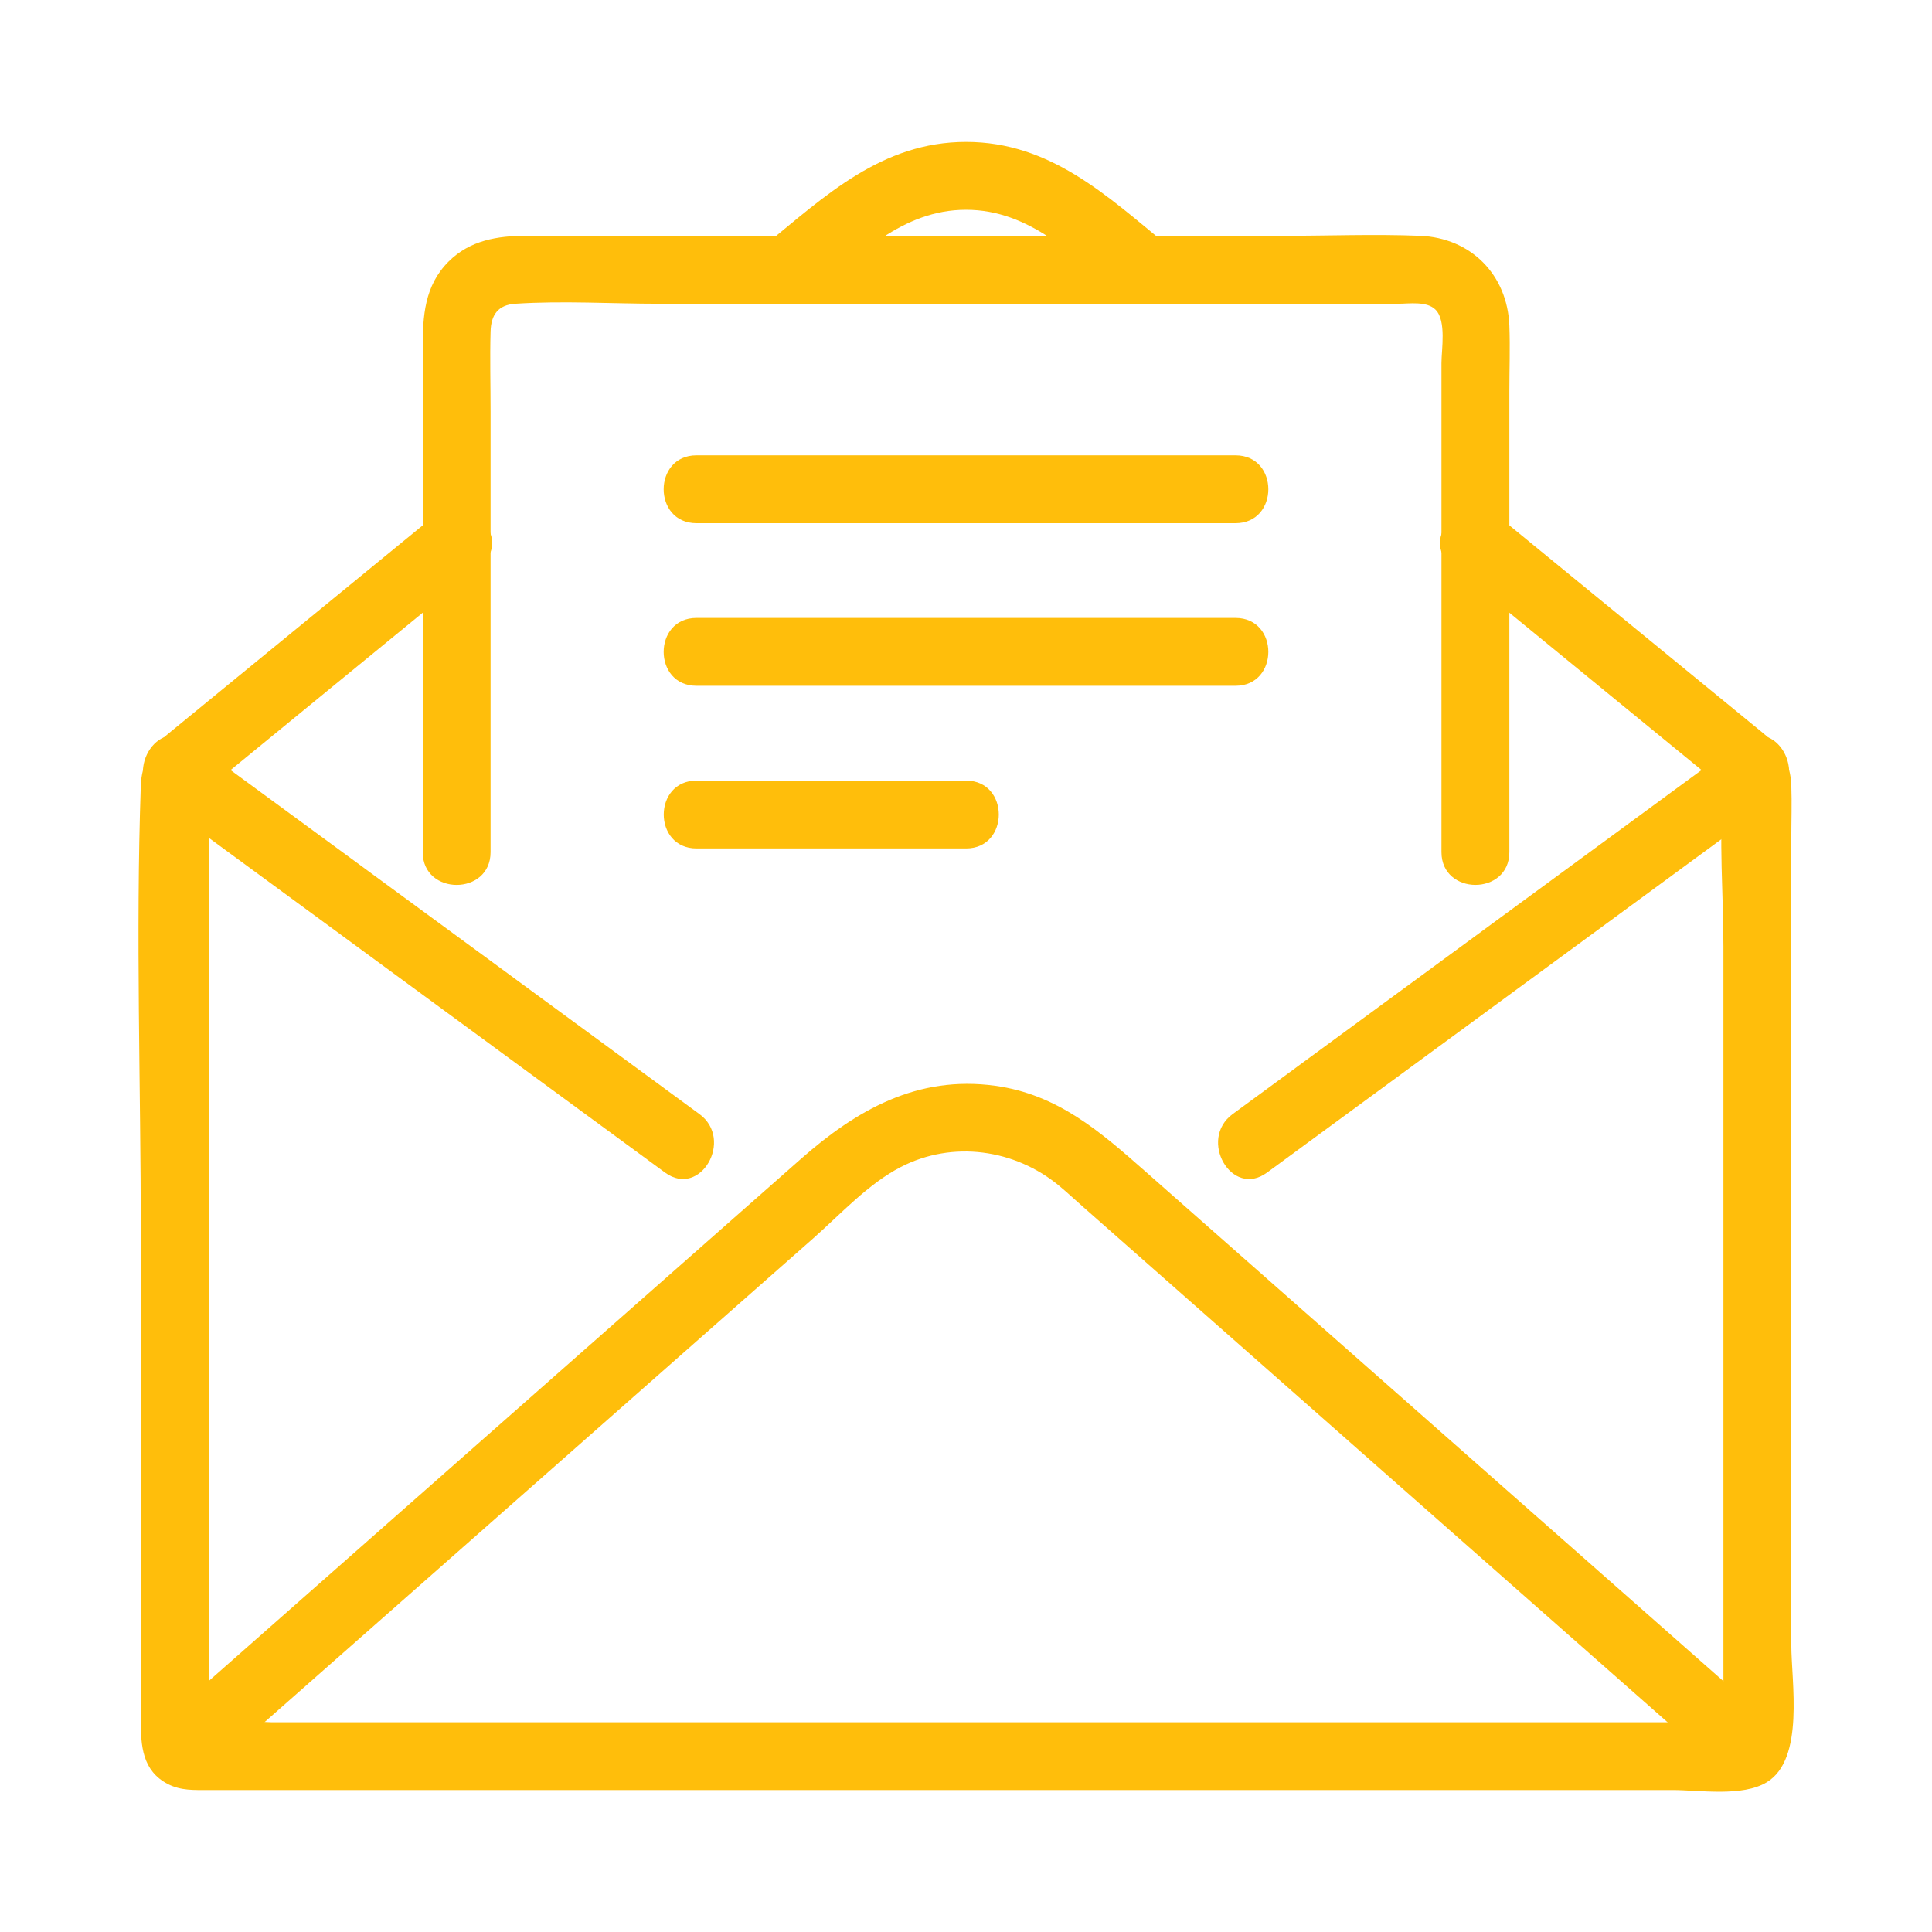
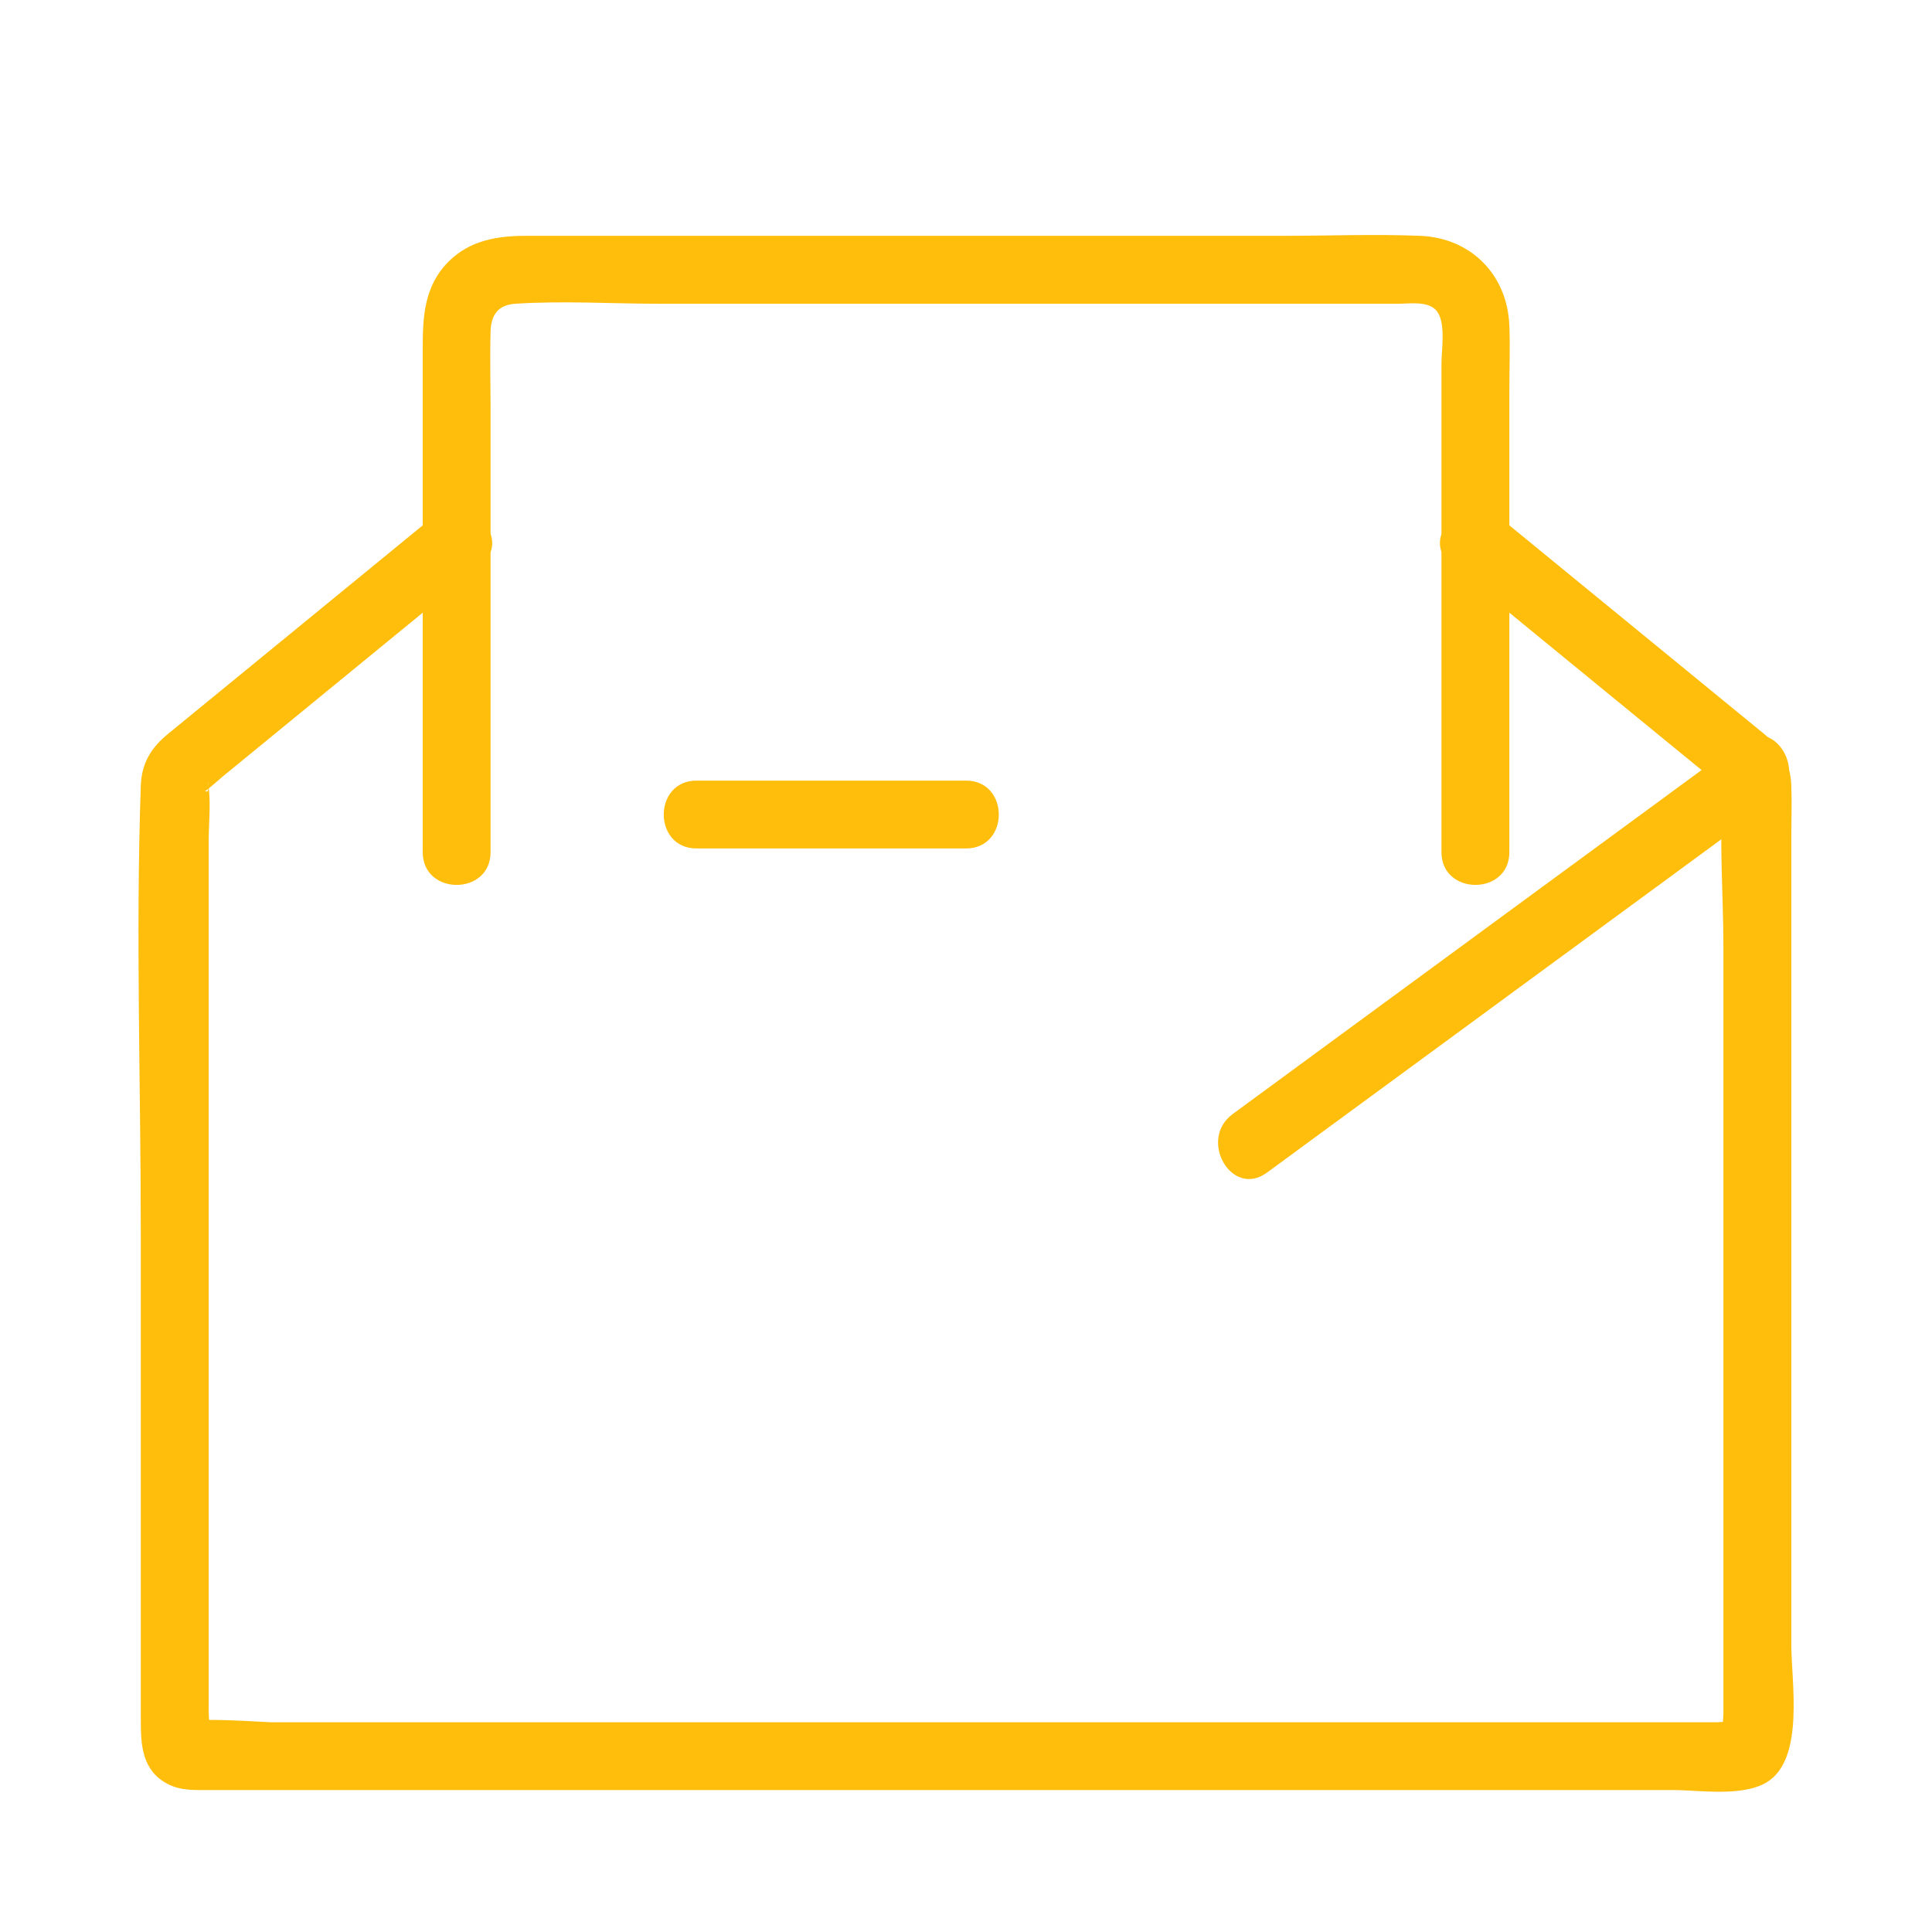
<svg xmlns="http://www.w3.org/2000/svg" width="50" height="50" viewBox="0 0 50 50" fill="none">
  <path d="M37.563 14.629C38.994 15.802 40.426 16.974 41.859 18.147C42.665 18.807 43.474 19.468 44.28 20.128C44.305 20.149 44.685 20.483 44.699 20.473C44.602 20.55 44.643 19.953 44.602 20.393C44.478 21.733 44.602 23.145 44.602 24.489C44.602 26.901 44.602 29.315 44.602 31.728C44.602 35.933 44.602 40.139 44.602 44.344C44.602 44.493 44.557 44.723 44.602 44.865C44.608 44.884 44.587 44.972 44.602 44.984C44.652 45.023 45.031 44.566 45.035 44.572C45.012 44.528 44.48 44.572 44.432 44.572C43.19 44.572 41.947 44.572 40.704 44.572C36.103 44.572 31.503 44.572 26.901 44.572C21.965 44.572 17.03 44.572 12.094 44.572C10.405 44.572 8.714 44.572 7.025 44.572C6.864 44.572 5.029 44.436 4.964 44.572C4.971 44.556 5.332 45.039 5.4 44.978C5.416 44.963 5.396 44.859 5.4 44.839C5.44 44.678 5.4 44.455 5.4 44.291C5.4 43.608 5.4 42.925 5.4 42.242C5.4 40.019 5.4 37.794 5.4 35.57C5.4 30.978 5.4 26.386 5.4 21.794C5.4 21.33 5.457 20.825 5.4 20.366C5.349 19.953 5.474 20.591 5.307 20.471C5.326 20.484 5.733 20.121 5.753 20.105C7.53 18.65 9.307 17.195 11.084 15.739C11.537 15.368 11.989 14.998 12.441 14.628C13.316 13.91 12.066 12.675 11.198 13.385C9.694 14.617 8.189 15.85 6.683 17.082C5.905 17.719 5.128 18.356 4.351 18.991C3.913 19.348 3.664 19.748 3.644 20.335C3.509 24.194 3.644 28.081 3.644 31.941C3.644 36.138 3.644 40.335 3.644 44.531C3.644 45.169 3.678 45.828 4.346 46.172C4.682 46.345 5.029 46.326 5.387 46.326C6.582 46.326 7.776 46.326 8.971 46.326C13.656 46.326 18.342 46.326 23.029 46.326C28.102 46.326 33.176 46.326 38.249 46.326C39.925 46.326 41.603 46.326 43.279 46.326C43.981 46.326 45.091 46.51 45.725 46.124C46.711 45.524 46.359 43.527 46.359 42.566C46.359 40.327 46.359 38.088 46.359 35.85C46.359 31.138 46.359 26.427 46.359 21.715C46.359 21.253 46.376 20.786 46.359 20.323C46.337 19.723 46.069 19.334 45.628 18.972C43.82 17.492 42.014 16.012 40.206 14.533C39.739 14.15 39.272 13.767 38.805 13.385C37.936 12.676 36.687 13.912 37.563 14.629Z" fill="#FFBE0B" />
-   <path d="M21.018 7.603C22.211 6.627 23.347 5.429 25.001 5.429C26.655 5.429 27.791 6.627 28.984 7.603C29.852 8.313 31.102 7.077 30.227 6.36C28.652 5.071 27.183 3.673 25.002 3.673C22.821 3.673 21.353 5.071 19.778 6.36C18.901 7.077 20.15 8.313 21.018 7.603Z" fill="#FFBE0B" />
-   <path d="M5.413 45.833C10.624 41.238 15.835 36.643 21.048 32.047C21.75 31.426 22.472 30.634 23.315 30.201C24.656 29.51 26.265 29.738 27.413 30.69C27.628 30.868 27.834 31.062 28.045 31.247C30.905 33.77 33.765 36.292 36.626 38.814C39.152 41.042 41.678 43.27 44.206 45.497C45.051 46.242 46.298 45.004 45.449 44.255C40.18 39.609 34.91 34.961 29.64 30.315C28.48 29.292 27.377 28.324 25.757 28.1C23.743 27.822 22.163 28.727 20.727 29.993C17.8 32.575 14.871 35.157 11.943 37.738C9.354 40.021 6.763 42.305 4.173 44.588C3.323 45.339 4.569 46.578 5.413 45.833Z" fill="#FFBE0B" />
-   <path d="M4.079 20.711C7.908 23.52 11.736 26.329 15.565 29.138C16.114 29.541 16.664 29.945 17.213 30.347C18.125 31.016 19.003 29.492 18.1 28.831C14.271 26.022 10.443 23.213 6.614 20.404C6.065 20.001 5.515 19.597 4.966 19.195C4.052 18.524 3.175 20.048 4.079 20.711Z" fill="#FFBE0B" />
  <path d="M45.037 19.195C41.208 22.004 37.38 24.813 33.55 27.622C33.002 28.024 32.451 28.428 31.902 28.831C31 29.492 31.876 31.018 32.789 30.347C36.618 27.538 40.446 24.729 44.276 21.92C44.825 21.518 45.375 21.114 45.924 20.711C46.825 20.049 45.95 18.524 45.037 19.195Z" fill="#FFBE0B" />
  <path d="M12.696 22.053C12.696 18.255 12.696 14.456 12.696 10.659C12.696 9.968 12.677 9.273 12.696 8.582C12.708 8.152 12.885 7.89 13.339 7.861C14.57 7.78 15.834 7.861 17.068 7.861C21.843 7.861 26.619 7.861 31.394 7.861C32.99 7.861 34.587 7.861 36.182 7.861C36.474 7.861 36.925 7.787 37.151 8.014C37.437 8.3 37.305 9.045 37.305 9.399C37.305 13.508 37.305 17.618 37.305 21.727C37.305 21.835 37.305 21.945 37.305 22.053C37.305 23.183 39.062 23.185 39.062 22.053C39.062 18.078 39.062 14.102 39.062 10.127C39.062 9.561 39.084 8.991 39.062 8.426C39.011 7.111 38.068 6.155 36.75 6.103C35.574 6.056 34.385 6.103 33.208 6.103C28.259 6.103 23.308 6.103 18.359 6.103C16.777 6.103 15.196 6.103 13.614 6.103C12.876 6.103 12.162 6.217 11.608 6.771C10.983 7.397 10.94 8.183 10.94 8.996C10.94 13.231 10.94 17.466 10.94 21.702C10.94 21.819 10.94 21.936 10.94 22.055C10.94 23.183 12.696 23.186 12.696 22.053Z" fill="#FFBE0B" />
-   <path d="M31.975 11.784C27.903 11.784 23.829 11.784 19.757 11.784C19.179 11.784 18.602 11.784 18.024 11.784C16.894 11.784 16.892 13.54 18.024 13.54C22.096 13.54 26.17 13.54 30.242 13.54C30.82 13.54 31.397 13.54 31.975 13.54C33.107 13.54 33.108 11.784 31.975 11.784Z" fill="#FFBE0B" />
-   <path d="M31.975 15.992C27.903 15.992 23.829 15.992 19.757 15.992C19.179 15.992 18.602 15.992 18.024 15.992C16.894 15.992 16.892 17.748 18.024 17.748C22.096 17.748 26.17 17.748 30.242 17.748C30.82 17.748 31.397 17.748 31.975 17.748C33.107 17.748 33.108 15.992 31.975 15.992Z" fill="#FFBE0B" />
  <path d="M25.001 20.202C22.676 20.202 20.35 20.202 18.026 20.202C16.896 20.202 16.894 21.958 18.026 21.958C20.35 21.958 22.676 21.958 25.001 21.958C26.131 21.958 26.132 20.202 25.001 20.202Z" fill="#FFBE0B" />
</svg>